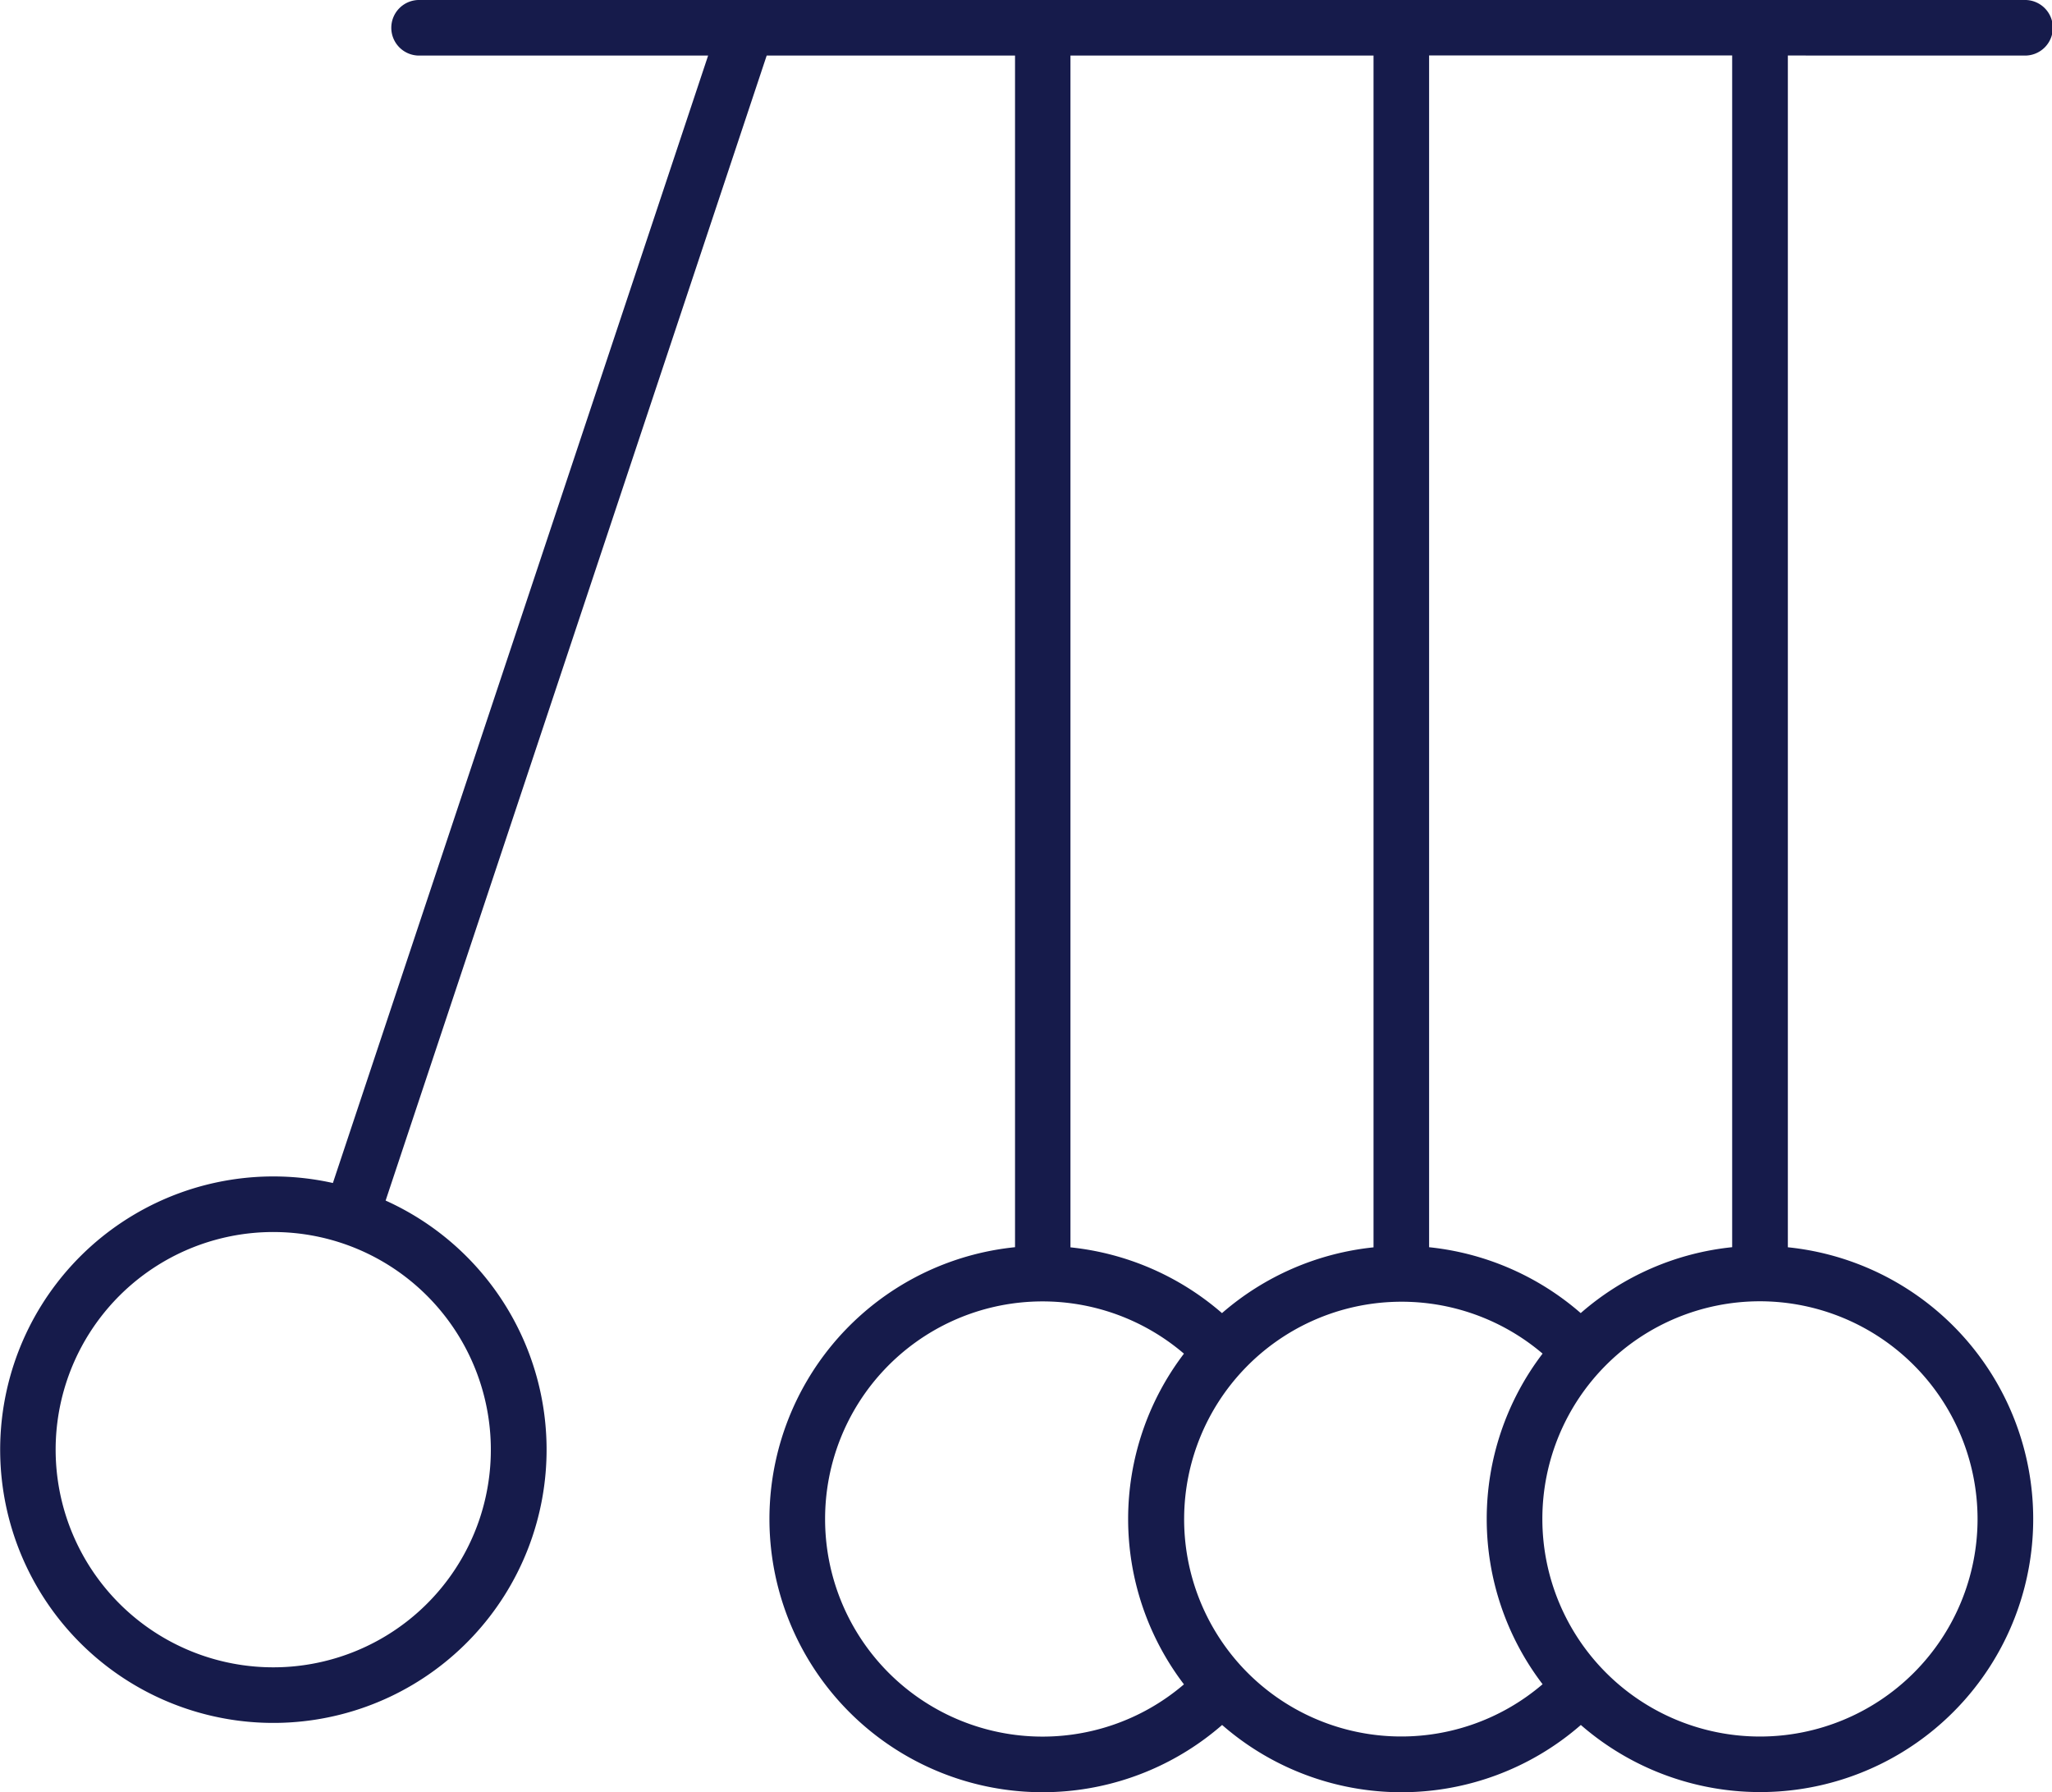
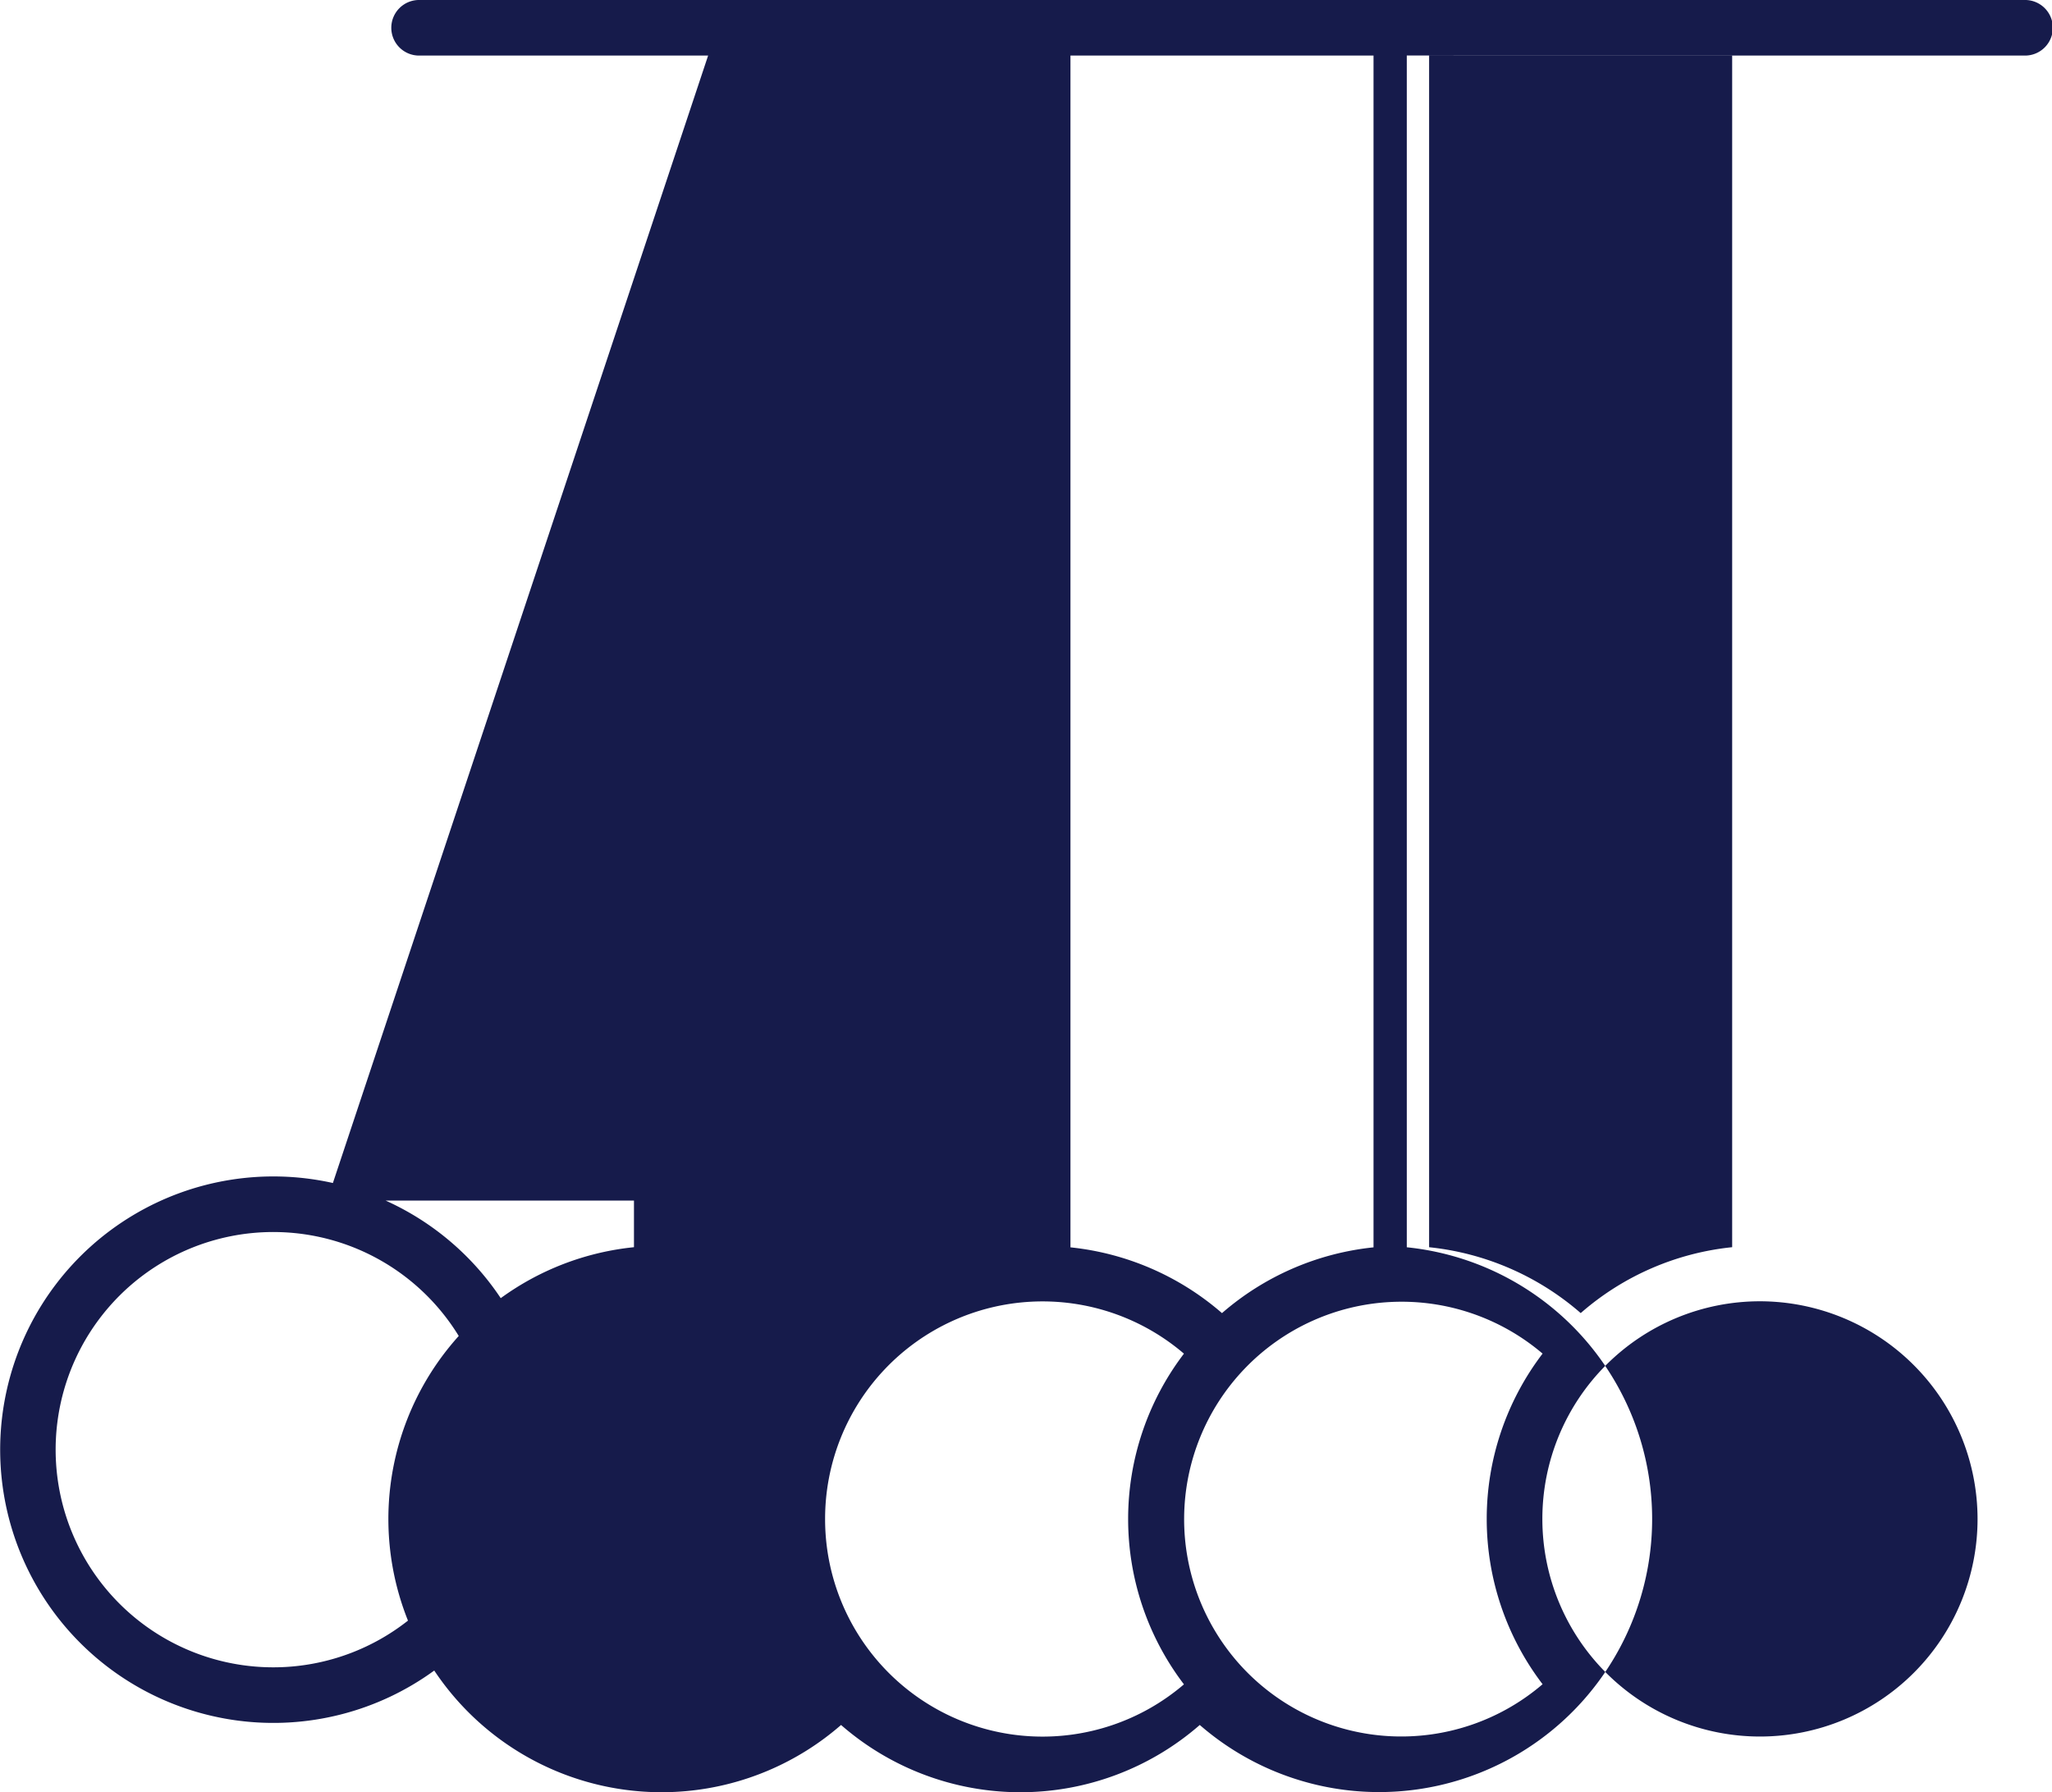
<svg xmlns="http://www.w3.org/2000/svg" width="80.628" height="70.417" viewBox="0 0 80.628 70.417">
-   <path id="Path_16" data-name="Path 16" d="M1237.936,2639.183a1.092,1.092,0,1,0,0-2.183H1174.9a1.092,1.092,0,1,0,0,2.183h11.324l-14.744,44.295a10.735,10.735,0,1,0,2.072.69l14.973-44.985h9.758V2686a10.734,10.734,0,1,0,8.137,18.771,10.719,10.719,0,0,0,14.095,0,10.73,10.73,0,1,0,8.134-18.768v-46.822Zm-60.685,57.472a8.551,8.551,0,1,1-5.412-10.813,8.559,8.559,0,0,1,5.412,10.813m35.118-57.472v46.823a10.758,10.758,0,0,0-5.954,2.584,10.764,10.764,0,0,0-5.954-2.584v-46.823Zm-21.549,57.5a8.544,8.544,0,0,1,14.1-6.5,10.718,10.718,0,0,0,0,12.992,8.544,8.544,0,0,1-14.1-6.5m16.392,5.828a8.545,8.545,0,0,1,11.8-12.322,10.705,10.705,0,0,0,0,12.989,8.534,8.534,0,0,1-11.8-.667m28.891-5.828a8.55,8.55,0,1,1-8.55-8.55,8.56,8.56,0,0,1,8.55,8.55M1226.461,2686a10.692,10.692,0,0,0-5.951,2.589,10.756,10.756,0,0,0-5.957-2.588v-46.823h11.908Z" transform="translate(-1158.4 -2637)" fill="#161b4b" />
+   <path id="Path_16" data-name="Path 16" d="M1237.936,2639.183a1.092,1.092,0,1,0,0-2.183H1174.9a1.092,1.092,0,1,0,0,2.183h11.324l-14.744,44.295a10.735,10.735,0,1,0,2.072.69h9.758V2686a10.734,10.734,0,1,0,8.137,18.771,10.719,10.719,0,0,0,14.095,0,10.73,10.73,0,1,0,8.134-18.768v-46.822Zm-60.685,57.472a8.551,8.551,0,1,1-5.412-10.813,8.559,8.559,0,0,1,5.412,10.813m35.118-57.472v46.823a10.758,10.758,0,0,0-5.954,2.584,10.764,10.764,0,0,0-5.954-2.584v-46.823Zm-21.549,57.5a8.544,8.544,0,0,1,14.1-6.5,10.718,10.718,0,0,0,0,12.992,8.544,8.544,0,0,1-14.1-6.5m16.392,5.828a8.545,8.545,0,0,1,11.8-12.322,10.705,10.705,0,0,0,0,12.989,8.534,8.534,0,0,1-11.8-.667m28.891-5.828a8.55,8.55,0,1,1-8.55-8.55,8.56,8.56,0,0,1,8.55,8.55M1226.461,2686a10.692,10.692,0,0,0-5.951,2.589,10.756,10.756,0,0,0-5.957-2.588v-46.823h11.908Z" transform="translate(-1158.4 -2637)" fill="#161b4b" />
</svg>